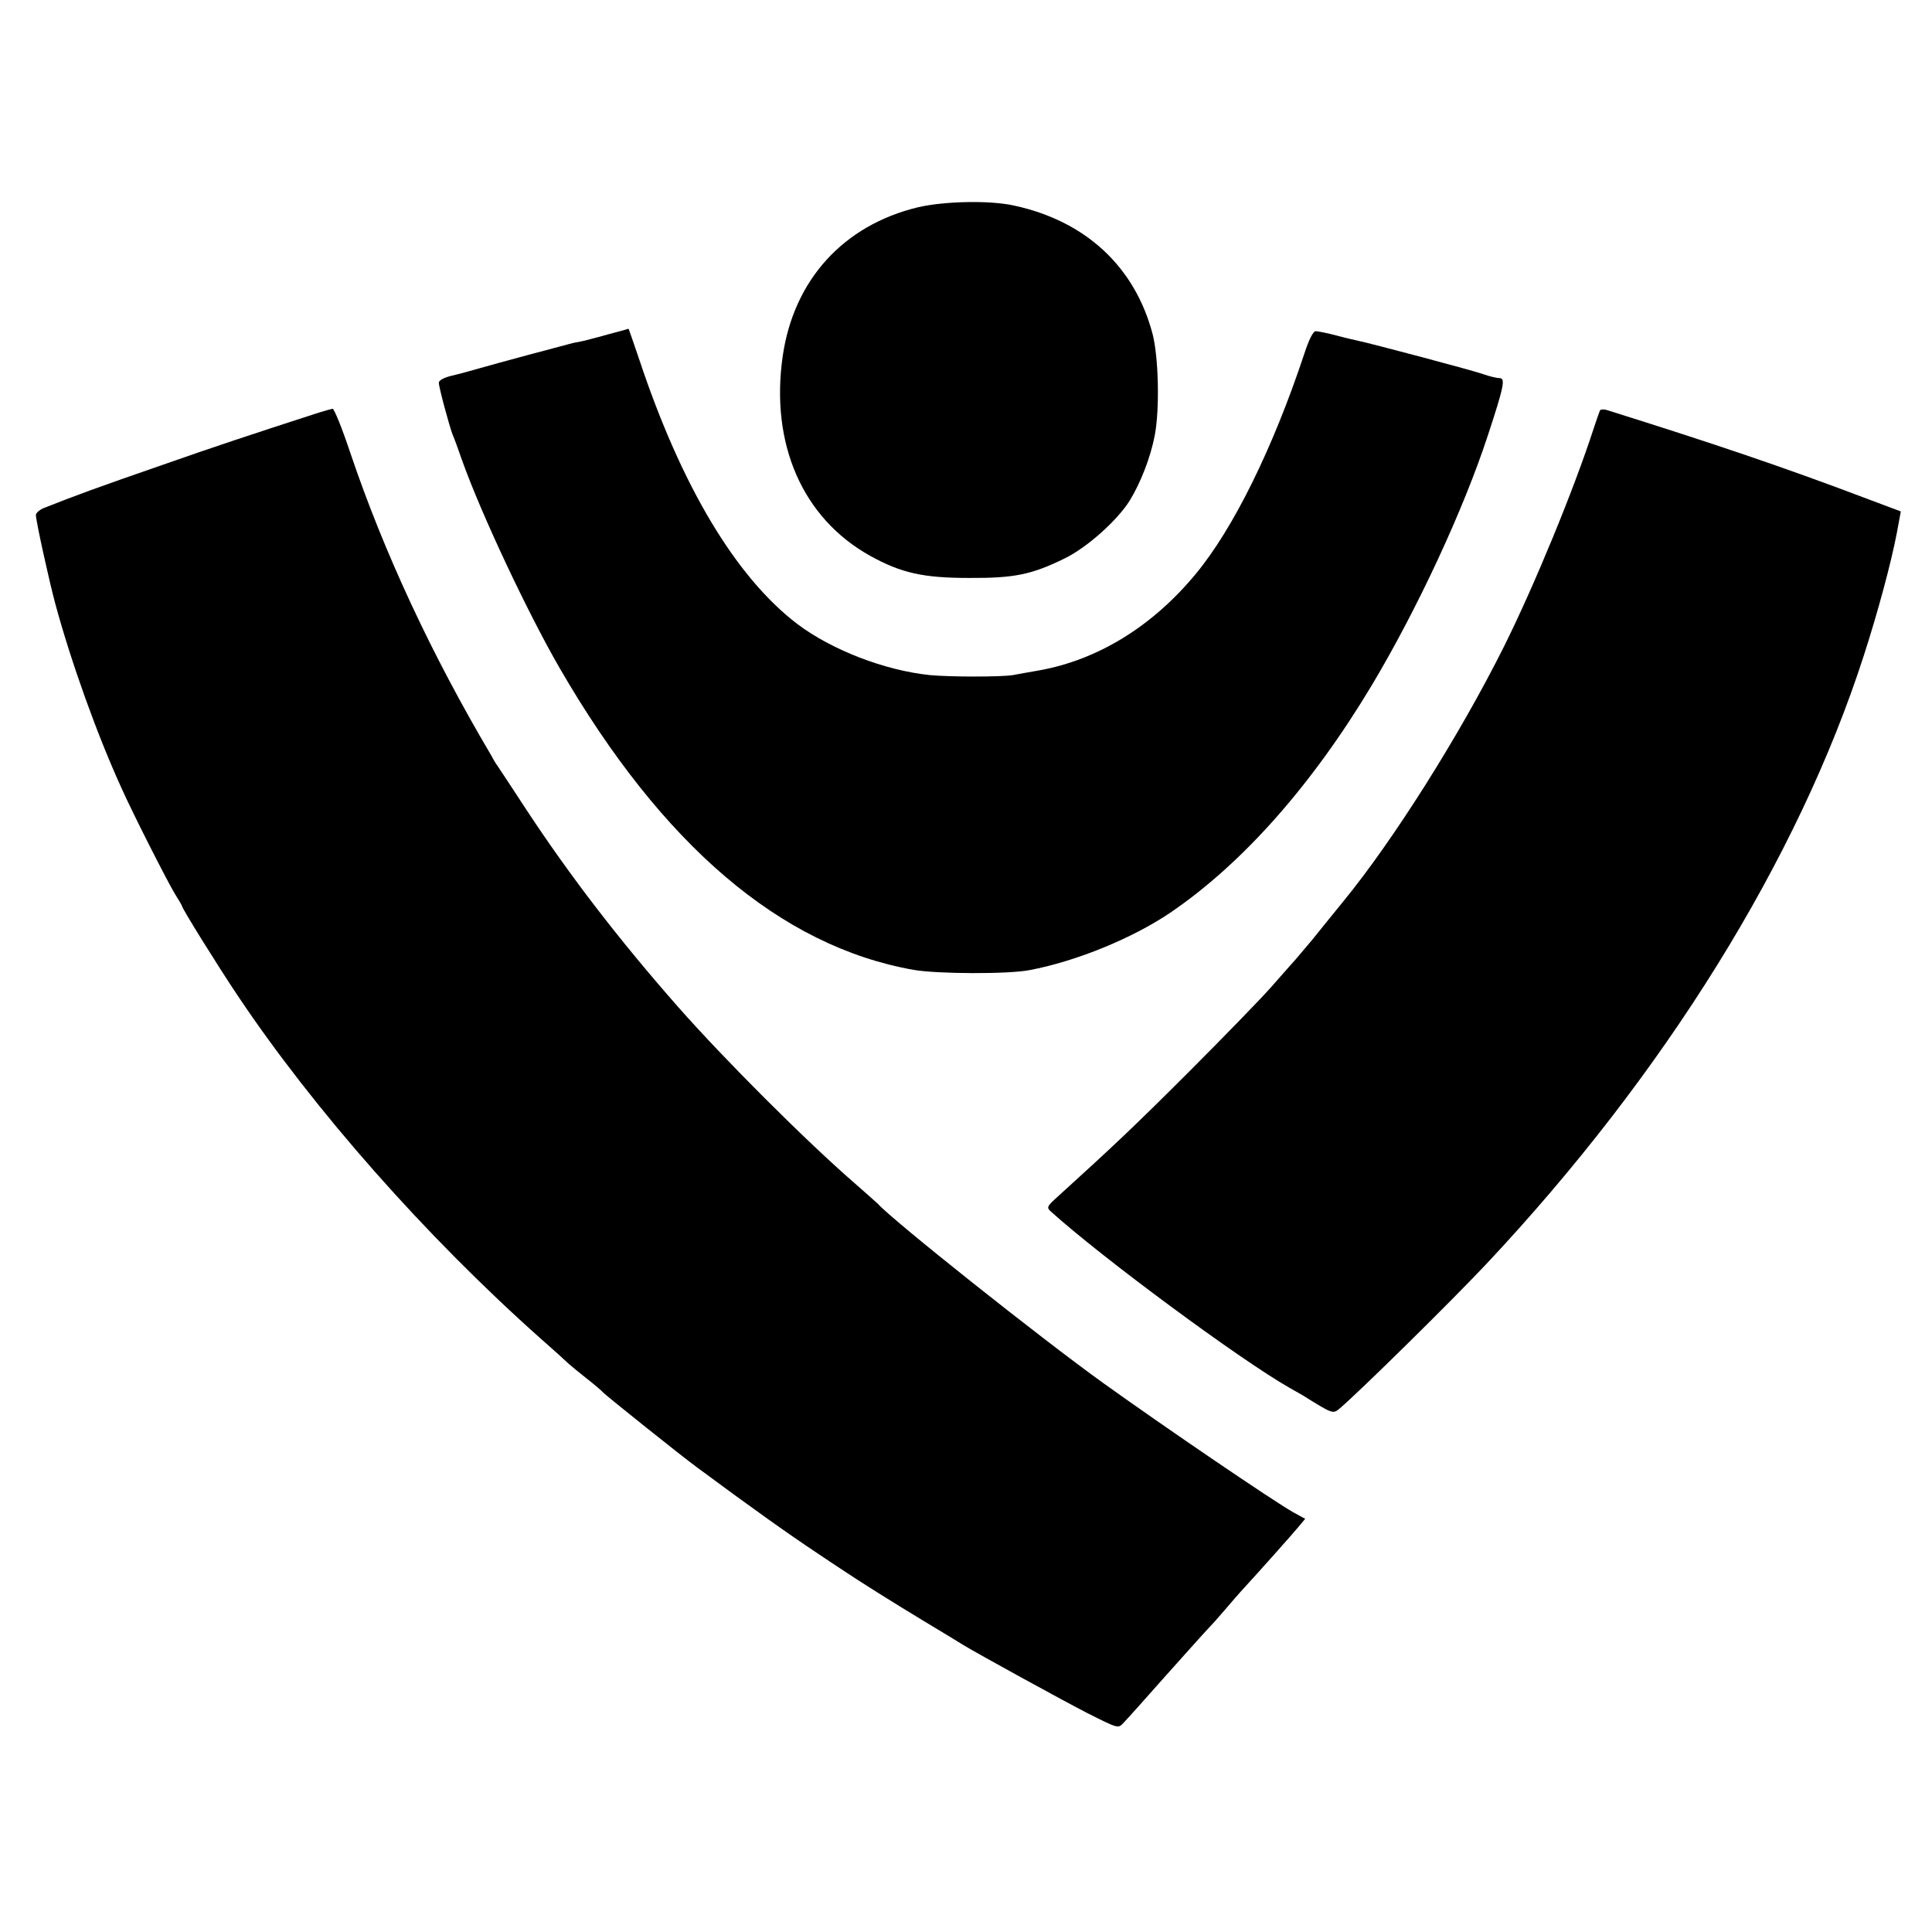
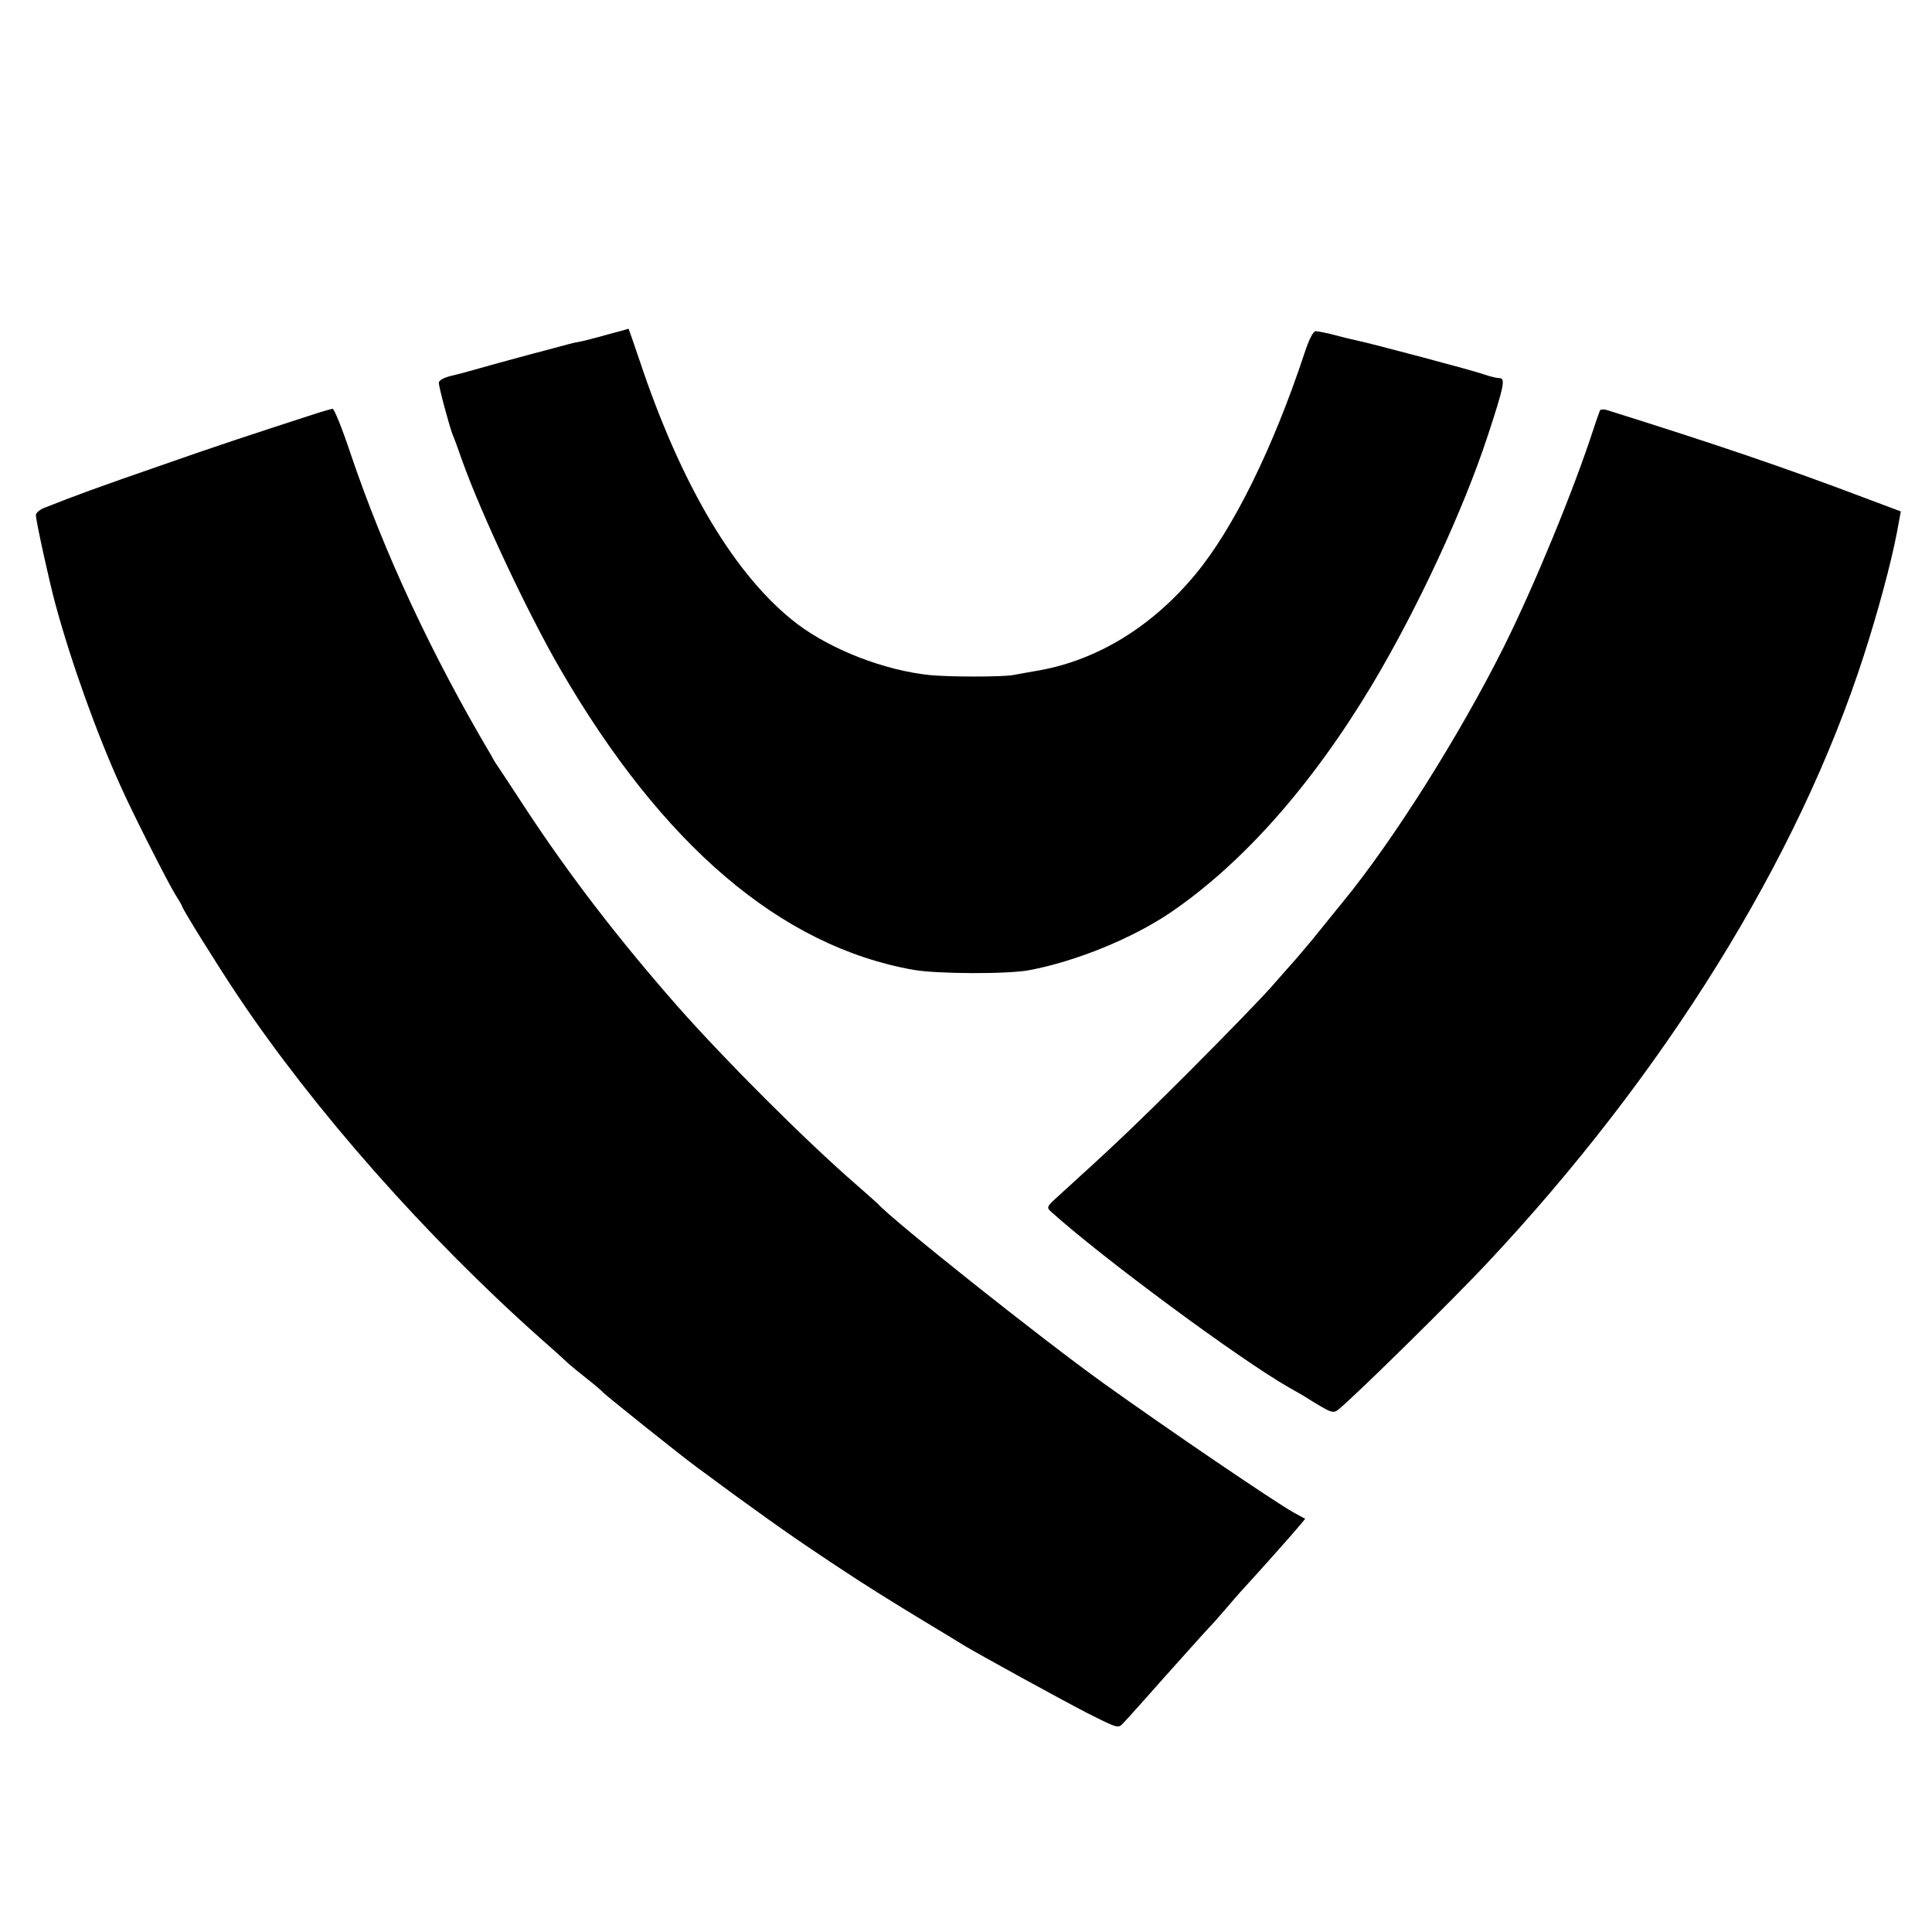
<svg xmlns="http://www.w3.org/2000/svg" version="1.0" width="700pt" height="700pt" viewBox="0 0 700 700" preserveAspectRatio="xMidYMid meet">
  <g transform="translate(0,700) scale(0.1,-0.1)" fill="#000000" stroke="none">
-     <path d="M3326 6249 c-270 -65 -450 -263 -490 -539 -46 -318 72 -588 317 -724 112 -62 192 -80 357 -80 165 -1 228 12 348 71 80 39 190 137 235 209 40 65 76 158 91 237 18 94 14 282 -8 367 -64 243 -242 409 -501 465 -88 20 -255 16 -349 -6z" />
    <path d="M2205 5789 c-38 -11 -79 -21 -90 -24 -11 -2 -29 -6 -40 -8 -32 -8 -285 -76 -340 -92 -27 -8 -71 -20 -97 -26 -30 -7 -48 -17 -48 -26 0 -16 38 -157 50 -188 5 -11 21 -54 35 -95 71 -198 239 -554 353 -751 371 -641 801 -1008 1282 -1093 86 -15 343 -16 420 -1 170 32 374 116 510 208 263 179 514 463 732 827 164 275 330 632 418 900 60 182 65 210 43 210 -10 0 -35 6 -58 14 -35 13 -409 112 -453 121 -9 2 -45 10 -78 19 -34 9 -69 16 -77 16 -9 0 -24 -29 -41 -81 -113 -341 -257 -634 -394 -799 -157 -190 -355 -311 -567 -349 -33 -6 -76 -13 -95 -17 -44 -7 -227 -7 -301 0 -164 17 -355 91 -480 185 -223 170 -420 499 -573 959 -21 61 -38 112 -39 111 -1 -1 -33 -10 -72 -20z" />
    <path d="M1155 5505 c-247 -80 -383 -125 -565 -189 -237 -82 -316 -111 -432 -157 -16 -7 -28 -18 -28 -25 0 -21 48 -239 71 -324 58 -213 151 -472 239 -665 42 -94 168 -342 194 -384 14 -22 26 -43 26 -45 0 -8 128 -214 201 -323 277 -414 681 -872 1098 -1243 47 -41 92 -82 100 -90 9 -8 39 -33 66 -54 28 -22 55 -45 60 -51 10 -11 286 -232 341 -272 208 -154 335 -244 439 -313 29 -19 65 -44 81 -54 75 -50 180 -116 299 -188 72 -43 137 -83 145 -88 56 -34 355 -198 448 -246 111 -56 113 -57 131 -38 10 10 81 89 156 174 76 85 145 162 154 171 9 9 35 38 58 65 23 27 54 63 70 80 56 61 171 190 196 220 l26 31 -42 23 c-73 41 -461 305 -687 467 -230 165 -769 594 -820 652 -3 3 -39 35 -80 71 -180 156 -477 453 -646 645 -211 240 -388 470 -546 710 -54 83 -102 155 -106 161 -4 5 -14 21 -21 35 -217 366 -390 738 -511 1096 -30 90 -59 162 -65 162 -5 -1 -28 -7 -50 -14z" />
    <path d="M5797 5513 c-2 -4 -12 -33 -22 -63 -71 -220 -215 -570 -326 -793 -161 -322 -401 -702 -582 -923 -21 -26 -75 -92 -115 -142 -19 -22 -44 -52 -55 -65 -12 -13 -53 -60 -91 -103 -38 -43 -171 -180 -295 -304 -197 -197 -272 -268 -478 -455 -40 -36 -42 -40 -25 -55 185 -167 683 -535 862 -637 18 -10 40 -23 49 -28 108 -67 110 -69 134 -49 72 61 405 389 532 524 646 688 1130 1467 1368 2205 52 161 99 336 120 446 l14 76 -136 51 c-285 108 -542 195 -928 316 -12 4 -23 3 -26 -1z" />
  </g>
</svg>